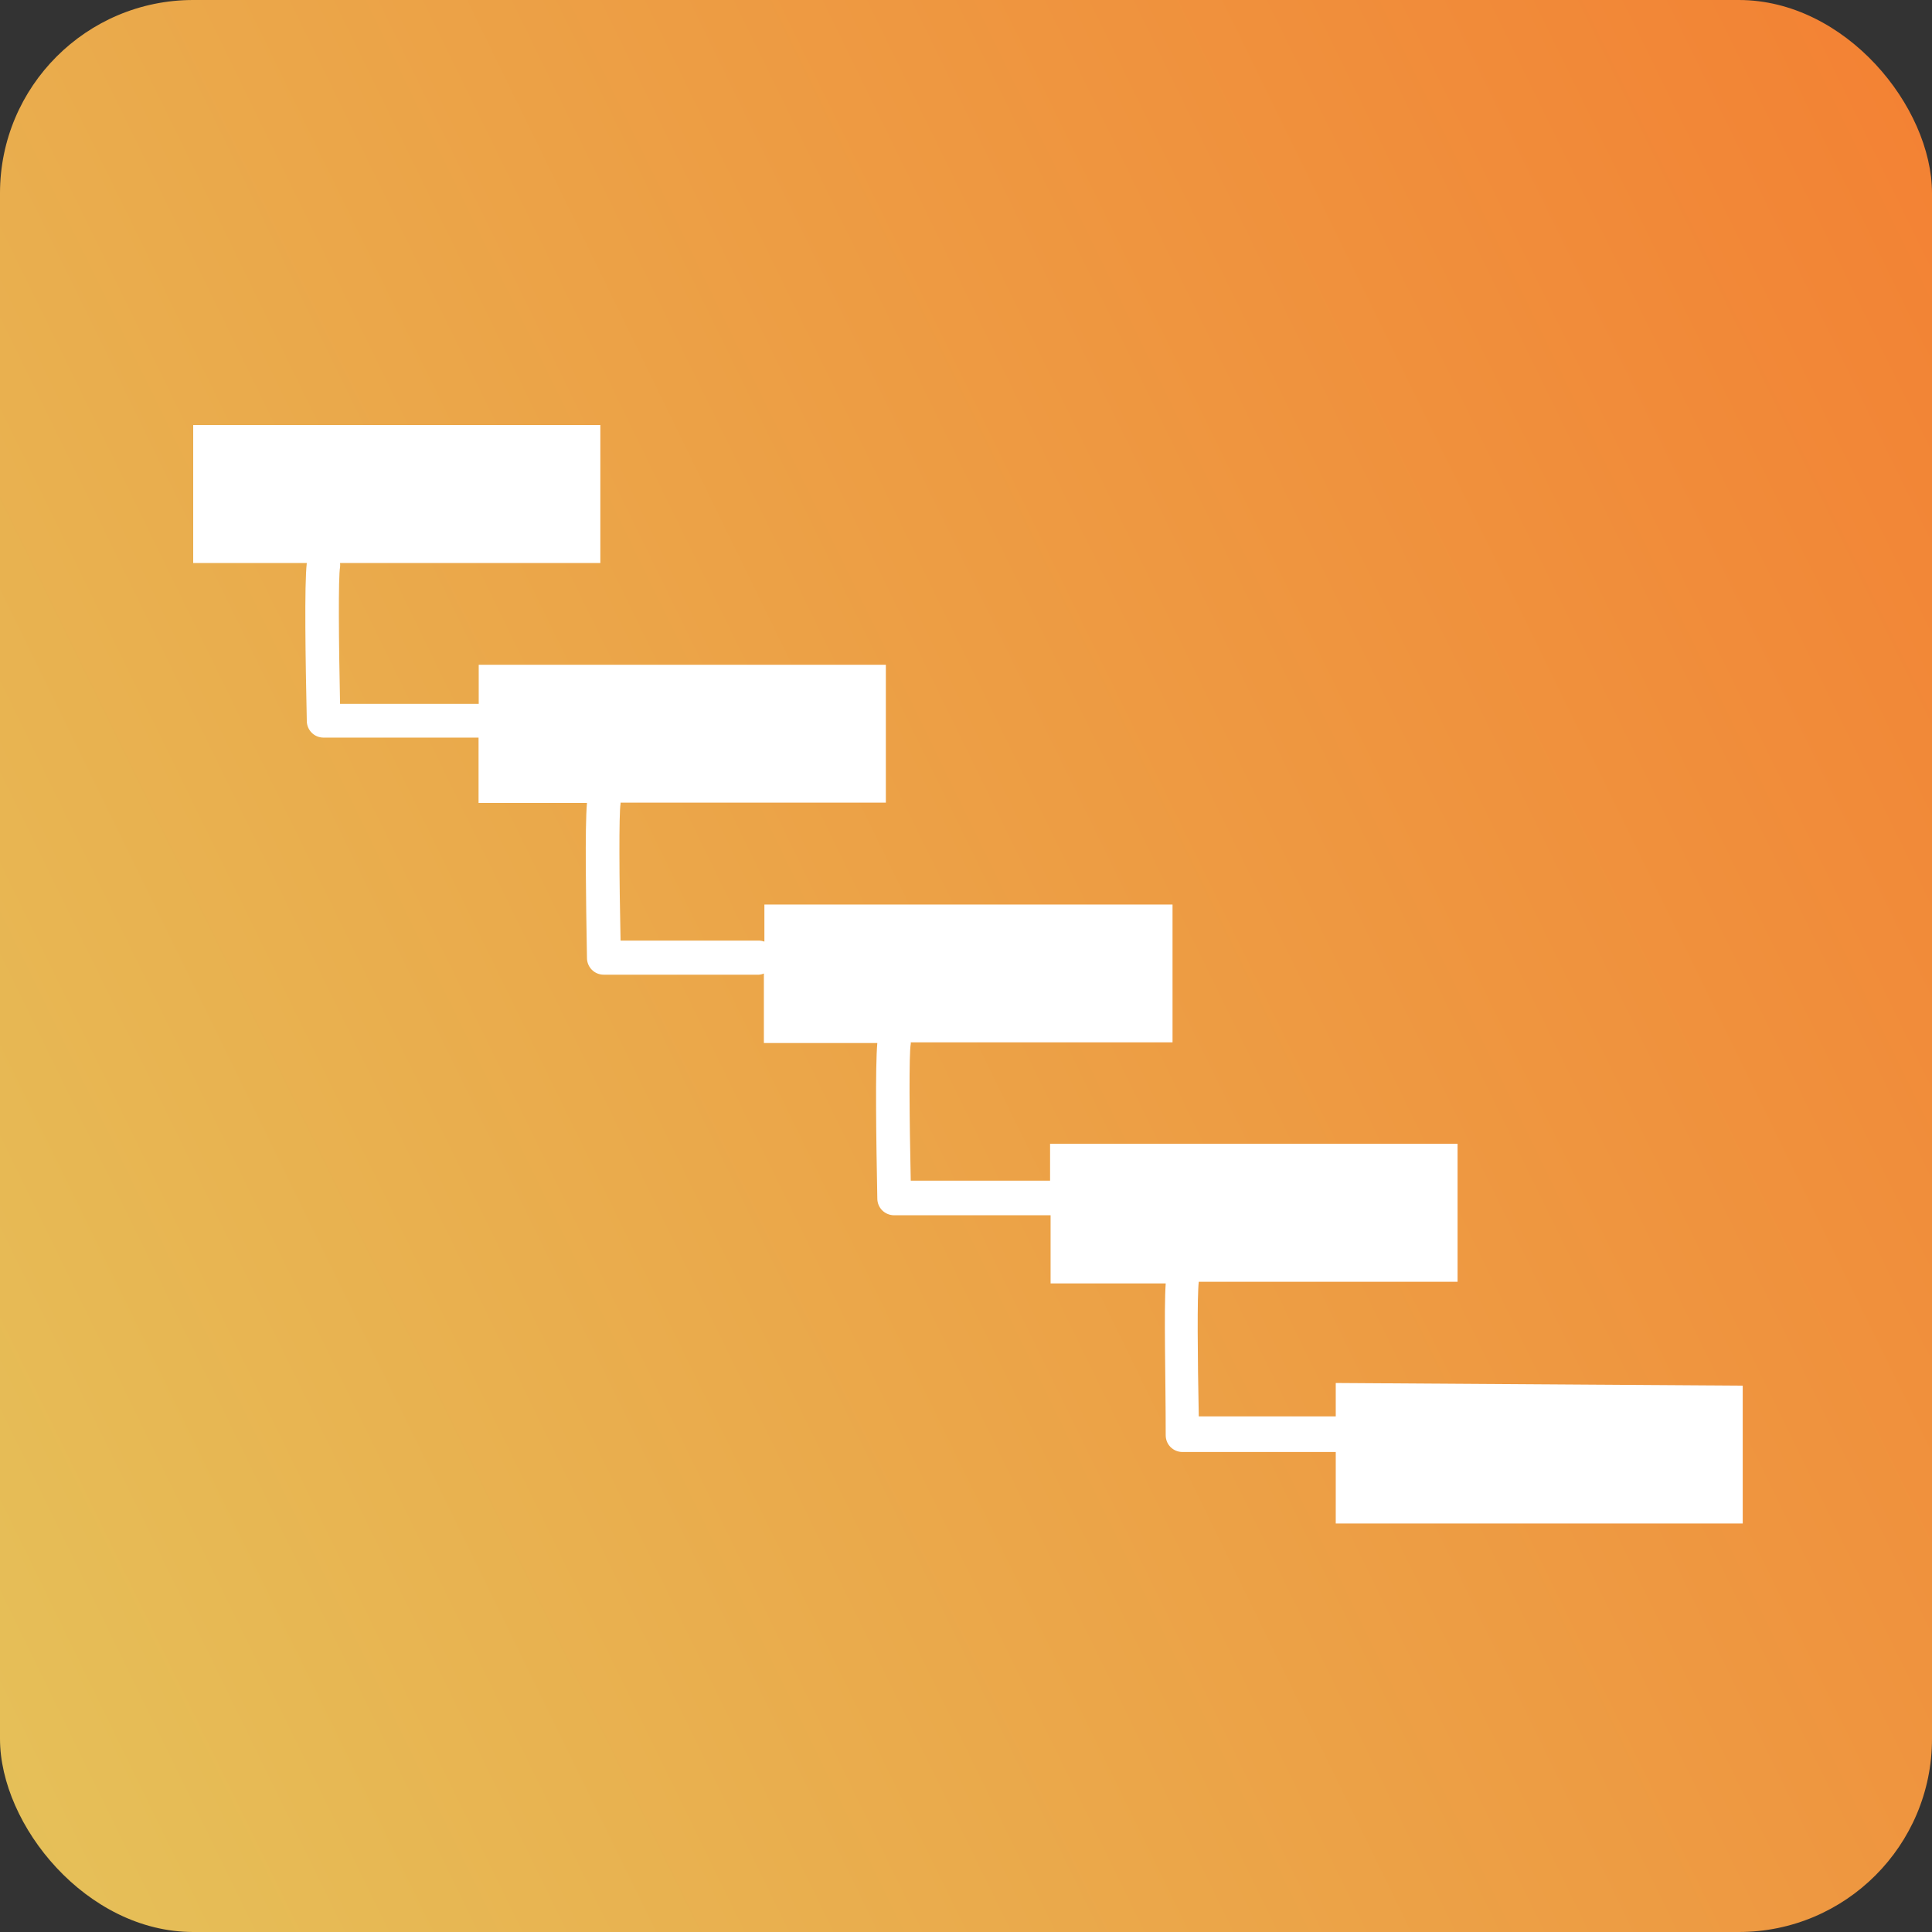
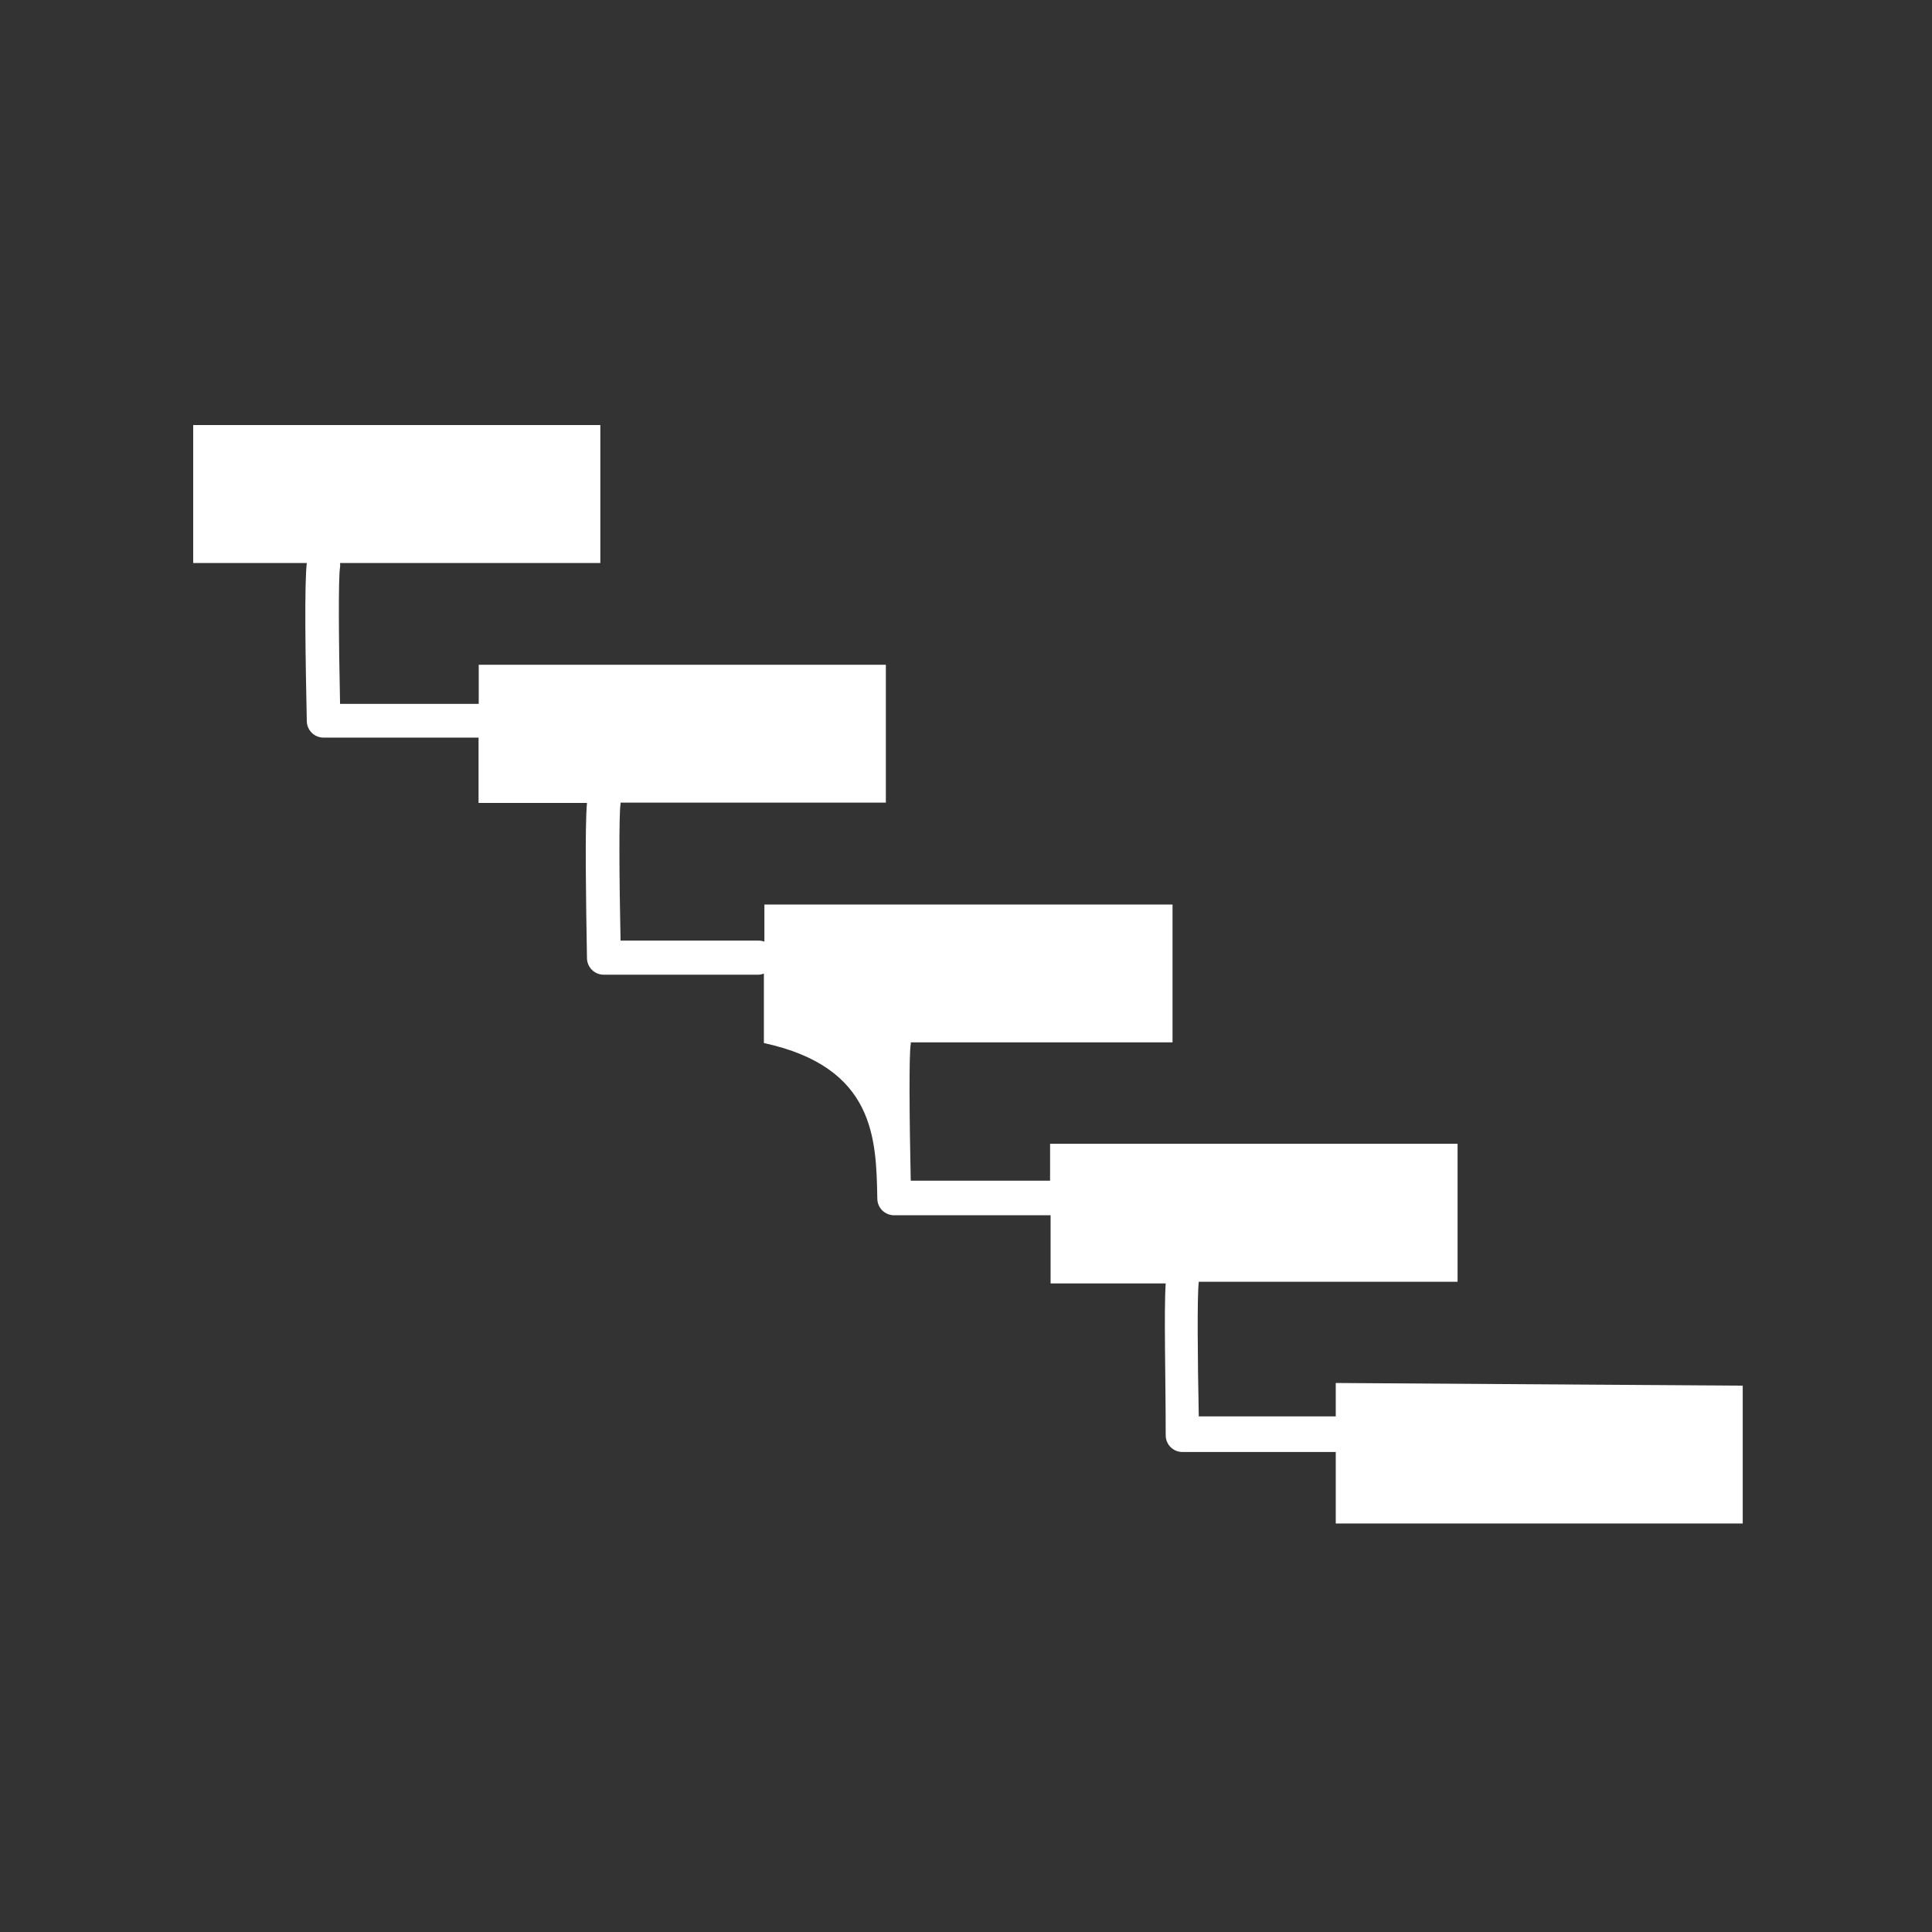
<svg xmlns="http://www.w3.org/2000/svg" fill="none" height="60" viewBox="0 0 60 60" width="60">
  <rect x="0" y="0" width="60" height="60" fill="#333333" stroke="none" />
-   <rect fill="url(#paint0_linear_19994_13452)" height="60" rx="6" width="60" />
-   <path d="M41.483 42.95V43.988H37.229C37.192 42.141 37.177 40.242 37.229 39.806H45.266V35.52H32.611V36.667H32.564H28.284C28.242 34.727 28.227 32.724 28.284 32.423C28.287 32.406 28.287 32.388 28.284 32.371H36.414V28.091H23.739V29.242C23.689 29.225 23.637 29.214 23.583 29.211H19.272C19.23 27.266 19.22 25.263 19.272 24.962C19.272 24.962 19.272 24.962 19.272 24.926H27.511V20.645H14.867V21.859H10.561C10.519 19.914 10.504 17.911 10.561 17.615C10.566 17.572 10.566 17.529 10.561 17.485H18.644V13.2H6V17.485H9.528C9.45 18.15 9.487 20.469 9.528 22.389C9.528 22.526 9.583 22.658 9.68 22.755C9.777 22.853 9.909 22.907 10.047 22.907H14.862V24.936H18.229C18.162 25.709 18.198 27.914 18.229 29.751C18.229 29.888 18.284 30.02 18.381 30.118C18.478 30.215 18.61 30.27 18.748 30.27H23.568C23.622 30.267 23.674 30.255 23.723 30.233V32.392H27.246C27.179 33.144 27.21 35.37 27.246 37.222C27.246 37.36 27.301 37.492 27.398 37.589C27.496 37.686 27.628 37.741 27.765 37.741H32.627V39.858H36.202C36.144 40.698 36.202 42.805 36.202 44.574C36.202 44.712 36.256 44.844 36.353 44.941C36.451 45.038 36.583 45.093 36.72 45.093H41.483V47.313H54.122V43.033L41.483 42.95Z" fill="white" />
+   <path d="M41.483 42.95V43.988H37.229C37.192 42.141 37.177 40.242 37.229 39.806H45.266V35.52H32.611V36.667H32.564H28.284C28.242 34.727 28.227 32.724 28.284 32.423C28.287 32.406 28.287 32.388 28.284 32.371H36.414V28.091H23.739V29.242C23.689 29.225 23.637 29.214 23.583 29.211H19.272C19.23 27.266 19.22 25.263 19.272 24.962C19.272 24.962 19.272 24.962 19.272 24.926H27.511V20.645H14.867V21.859H10.561C10.519 19.914 10.504 17.911 10.561 17.615C10.566 17.572 10.566 17.529 10.561 17.485H18.644V13.2H6V17.485H9.528C9.45 18.15 9.487 20.469 9.528 22.389C9.528 22.526 9.583 22.658 9.68 22.755C9.777 22.853 9.909 22.907 10.047 22.907H14.862V24.936H18.229C18.162 25.709 18.198 27.914 18.229 29.751C18.229 29.888 18.284 30.02 18.381 30.118C18.478 30.215 18.61 30.27 18.748 30.27H23.568C23.622 30.267 23.674 30.255 23.723 30.233V32.392C27.179 33.144 27.21 35.37 27.246 37.222C27.246 37.36 27.301 37.492 27.398 37.589C27.496 37.686 27.628 37.741 27.765 37.741H32.627V39.858H36.202C36.144 40.698 36.202 42.805 36.202 44.574C36.202 44.712 36.256 44.844 36.353 44.941C36.451 45.038 36.583 45.093 36.72 45.093H41.483V47.313H54.122V43.033L41.483 42.95Z" fill="white" />
  <defs>
    <linearGradient gradientUnits="userSpaceOnUse" id="paint0_linear_19994_13452" x1="61.885" x2="-19.432" y1="-6.117" y2="33.621">
      <stop stop-color="#F47D31" />
      <stop offset="1" stop-color="#E4C65C" />
    </linearGradient>
  </defs>
</svg>